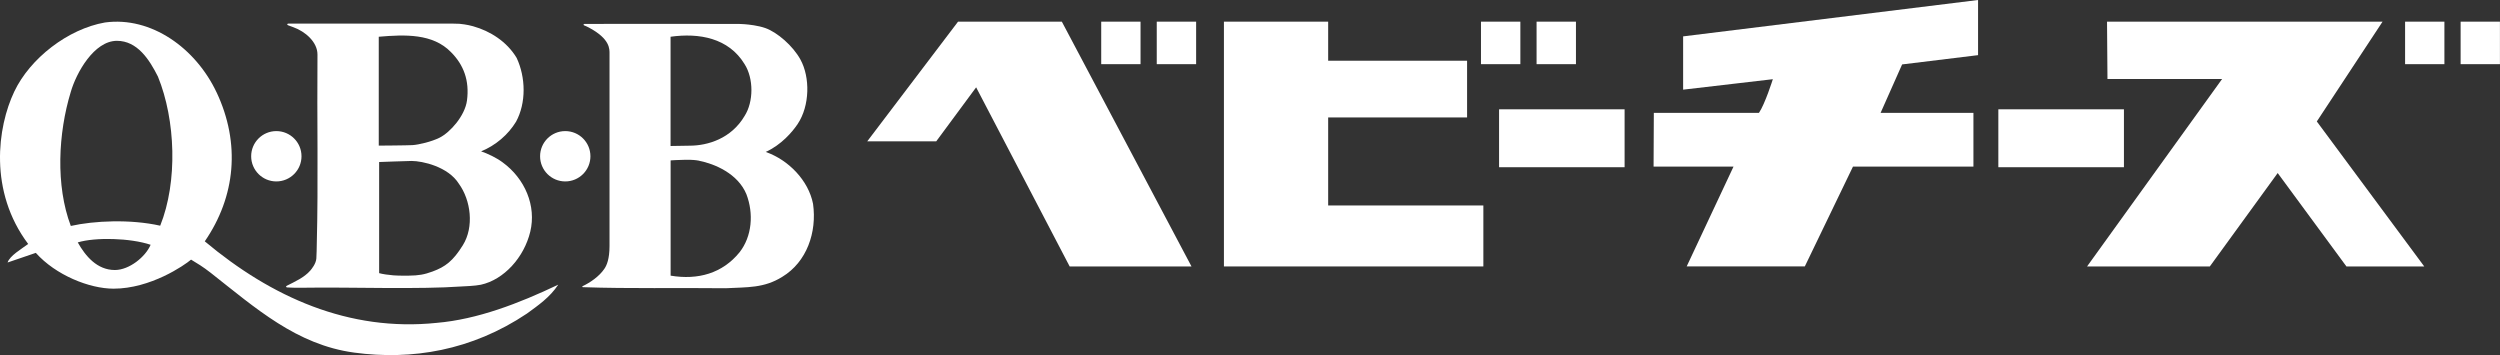
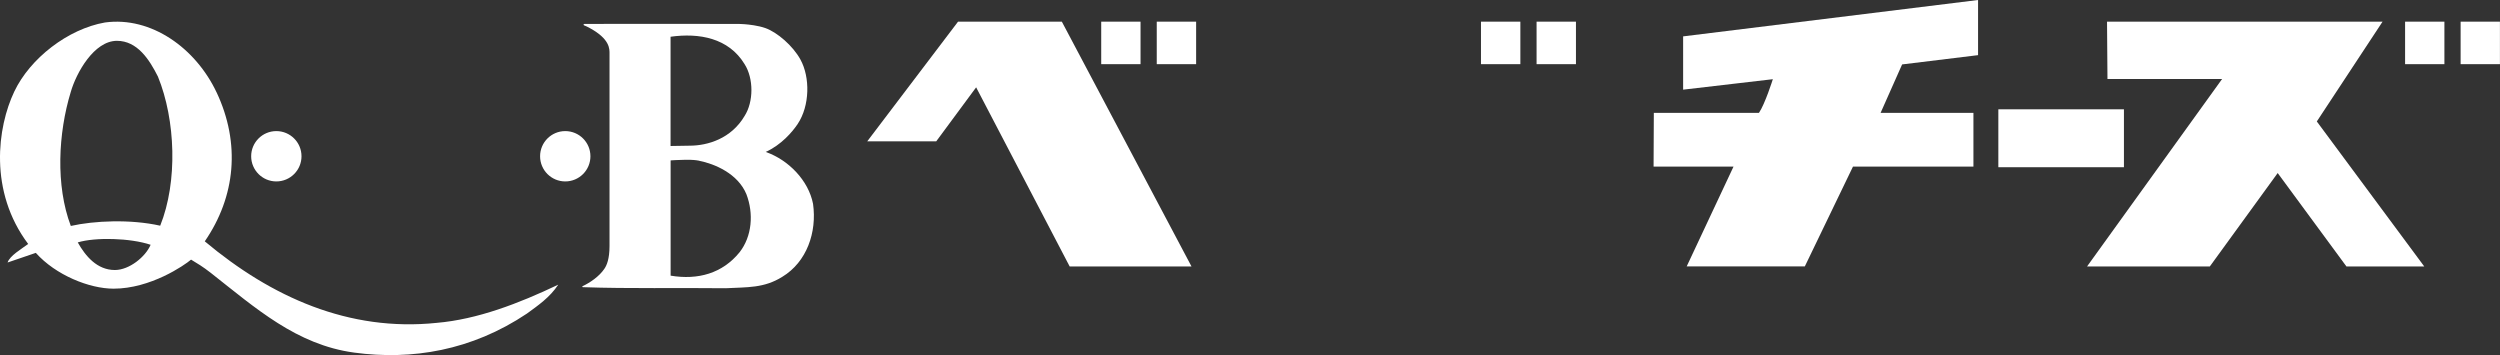
<svg xmlns="http://www.w3.org/2000/svg" id="b" width="399.33" height="56.73" viewBox="0 0 399.33 56.73">
  <rect x="0" y="0" width="399.33" height="56.73" fill="#333333" stroke="none" />
  <g id="c">
    <path d="M315.95,8.81l-12.12,1.48-3.44,7.74h14.83v8.58h-19.24l-7.69,15.94h-18.87l7.48-15.94h-12.77l.04-8.58h16.79c.97-1.41,2.22-5.38,2.22-5.38l-14.33,1.67V5.81l47.11-5.81v8.81Z" style="fill:#fff; stroke-width:0px;" />
    <polygon points="170.86 42.56 155.92 13.95 149.55 22.57 138.53 22.57 153.03 3.46 169.61 3.46 190.32 42.56 170.86 42.56" style="fill:#fff; stroke-width:0px;" />
    <polygon points="374.8 42.56 363.82 27.64 352.98 42.56 333.37 42.56 354.94 12.62 336.63 12.62 336.56 3.46 380.57 3.46 370.07 19.4 387.23 42.56 374.8 42.56" style="fill:#fff; stroke-width:0px;" />
    <rect x="175.9" y="3.46" width="6.28" height="6.79" style="fill:#fff; stroke-width:0px;" />
    <rect x="184.77" y="3.46" width="6.29" height="6.79" style="fill:#fff; stroke-width:0px;" />
    <rect x="236.56" y="3.46" width="6.29" height="6.79" style="fill:#fff; stroke-width:0px;" />
    <rect x="245.44" y="3.46" width="6.29" height="6.79" style="fill:#fff; stroke-width:0px;" />
    <rect x="384.17" y="3.46" width="6.28" height="6.79" style="fill:#fff; stroke-width:0px;" />
    <rect x="393.04" y="3.46" width="6.28" height="6.79" style="fill:#fff; stroke-width:0px;" />
-     <polygon points="212.15 32.82 212.15 18.76 234.34 18.76 234.34 9.7 212.15 9.7 212.15 3.46 195.5 3.46 195.5 42.56 208.63 42.56 208.63 42.56 236.94 42.56 236.94 32.82 212.15 32.82" style="fill:#fff; stroke-width:0px;" />
-     <rect x="239.45" y="17.46" width="20.05" height="9.25" style="fill:#fff; stroke-width:0px;" />
    <rect x="319.2" y="17.46" width="20.06" height="9.25" style="fill:#fff; stroke-width:0px;" />
    <path d="M93.31,3.82c.32,0,19.44-.02,24.2,0,.56,0,.99.01,1.46.05.61.05,2.08.19,3.3.62,1.86.66,4.39,2.82,5.59,5.03,1.55,2.82,1.51,7.36-.45,10.29-.85,1.27-2.61,3.33-5.1,4.46,3.64,1.27,6.83,4.55,7.56,8.29.64,4.55-1,9.29-4.92,11.66-2.91,1.82-5.56,1.64-9.02,1.82-7.6-.09-15.38.09-22.82-.17-.13,0-.15-.12-.01-.18,1.12-.53,2.62-1.52,3.46-2.79.35-.52.8-1.52.8-3.6,0-.53,0-30.68,0-30.68,0-.76.14-2.39-3.3-4.22-.26-.14-.5-.24-.78-.36-.12-.05-.08-.2.04-.2ZM107.11,5.87v17.45s2.34-.05,3.03-.05c2.91,0,6.66-1.13,8.79-4.74,1.46-2.28,1.46-6.01,0-8.29-2.55-4.19-7.27-5.01-11.83-4.37ZM111.67,25.67c-.52-.1-1.1-.16-2.12-.15-.95,0-2.43.1-2.43.1v18.41c4.37.73,8.27-.36,11.01-3.73,2-2.55,2.28-6.19,1.09-9.29-1.37-3.28-5.04-4.83-7.54-5.33Z" style="fill:#fff; stroke-width:0px;" />
-     <path d="M75.62,4.21c2.64.74,5.33,2.41,6.9,5.03,1.46,3.1,1.55,7.19-.09,10.2-1.28,2.09-3.21,3.75-5.58,4.74,1,.33,2.39.99,3.39,1.72,3.64,2.64,5.45,7,4.46,11.11-.99,4.11-4.2,7.66-7.89,8.47-.89.19-2.73.26-3.16.28-6.52.46-17.2.13-22.96.18-1.61.01-3.85.06-4.84-.03-.18-.02-.24-.2.01-.29,1.23-.63,2.73-1.28,3.71-2.41.23-.27.9-1.09.96-1.92.05-.7.05-1.58.07-2.38.25-9.67.02-19.94.11-30.2,0-2-1.94-3.68-3.87-4.37-.38-.13-.59-.22-.84-.31-.23-.11-.09-.26.05-.26h26.25c.17,0,.82.01,1.09.03.23.02,1.17.11,2.21.4ZM60.5,5.87v17.39s4.53-.03,5.38-.08c1-.06,3.07-.55,4.34-1.19,1.7-.86,4.04-3.49,4.37-5.92.43-3.22-.55-5.74-2.55-7.74-2.91-3-7.36-2.82-11.55-2.46ZM60.56,25.87v17.76c.58.16,1.42.28,2.26.35.98.07,1.88.05,2.46.05,1.61-.02,2.47-.17,3.81-.66,2.03-.75,3.26-1.66,4.84-4.2,1.83-2.93,1.28-7.19-.64-9.83-1.72-2.73-5.82-3.63-7.55-3.63-.6,0-5.17.17-5.17.17Z" style="fill:#fff; stroke-width:0px;" />
    <path d="M12.42,38.72c1.23,2.18,3.08,4.41,5.93,4.41,2.28,0,4.89-2.09,5.71-4.03-3.24-1.09-8.84-1.23-11.64-.38ZM18.68,6.52c-3.66,0-6.5,5.12-7.38,8.18-2,6.56-2.44,14.92.01,21.39,3.71-.83,9.49-1.11,14.28-.04,2.82-7.01,2.46-16.89-.36-23.81-1.37-2.73-3.29-5.72-6.56-5.72ZM34.61,14.78c3.81,8.12,3.04,16.59-1.9,23.77,10.65,8.92,23.04,14.48,37.06,13.02,6.46-.55,13.11-3.1,19.4-6.1-1.35,2.05-3.26,3.34-4.99,4.61-8.83,5.92-18.41,7.49-27.61,6.24-9.2-1.25-15.71-7.08-22.92-12.75-1.21-.95-2.21-1.55-3.13-2.1-1.08.92-6.48,4.64-12.38,4.64-3.87,0-9.25-2.17-12.42-5.72l-4.51,1.54c.36-1.09,2.19-2.14,3.29-2.96C-1.82,30.56-.42,20.3,2.28,14.63c2.52-5.31,8.56-10,14.49-11.04,7.38-1,14.5,4.09,17.84,11.2Z" style="fill:#fff; stroke-width:0px;" />
-     <path d="M90.29,28.98c2.22,0,4.02-1.8,4.02-4.02s-1.8-4.02-4.02-4.02-4.02,1.8-4.02,4.02,1.8,4.02,4.02,4.02Z" style="fill:#fff; stroke-width:0px;" />
+     <path d="M90.29,28.98c2.22,0,4.02-1.8,4.02-4.02s-1.8-4.02-4.02-4.02-4.02,1.8-4.02,4.02,1.8,4.02,4.02,4.02" style="fill:#fff; stroke-width:0px;" />
    <path d="M44.14,28.98c2.22,0,4.02-1.8,4.02-4.02s-1.8-4.02-4.02-4.02-4.02,1.8-4.02,4.02,1.8,4.02,4.02,4.02Z" style="fill:#fff; stroke-width:0px;" />
  </g>
</svg>